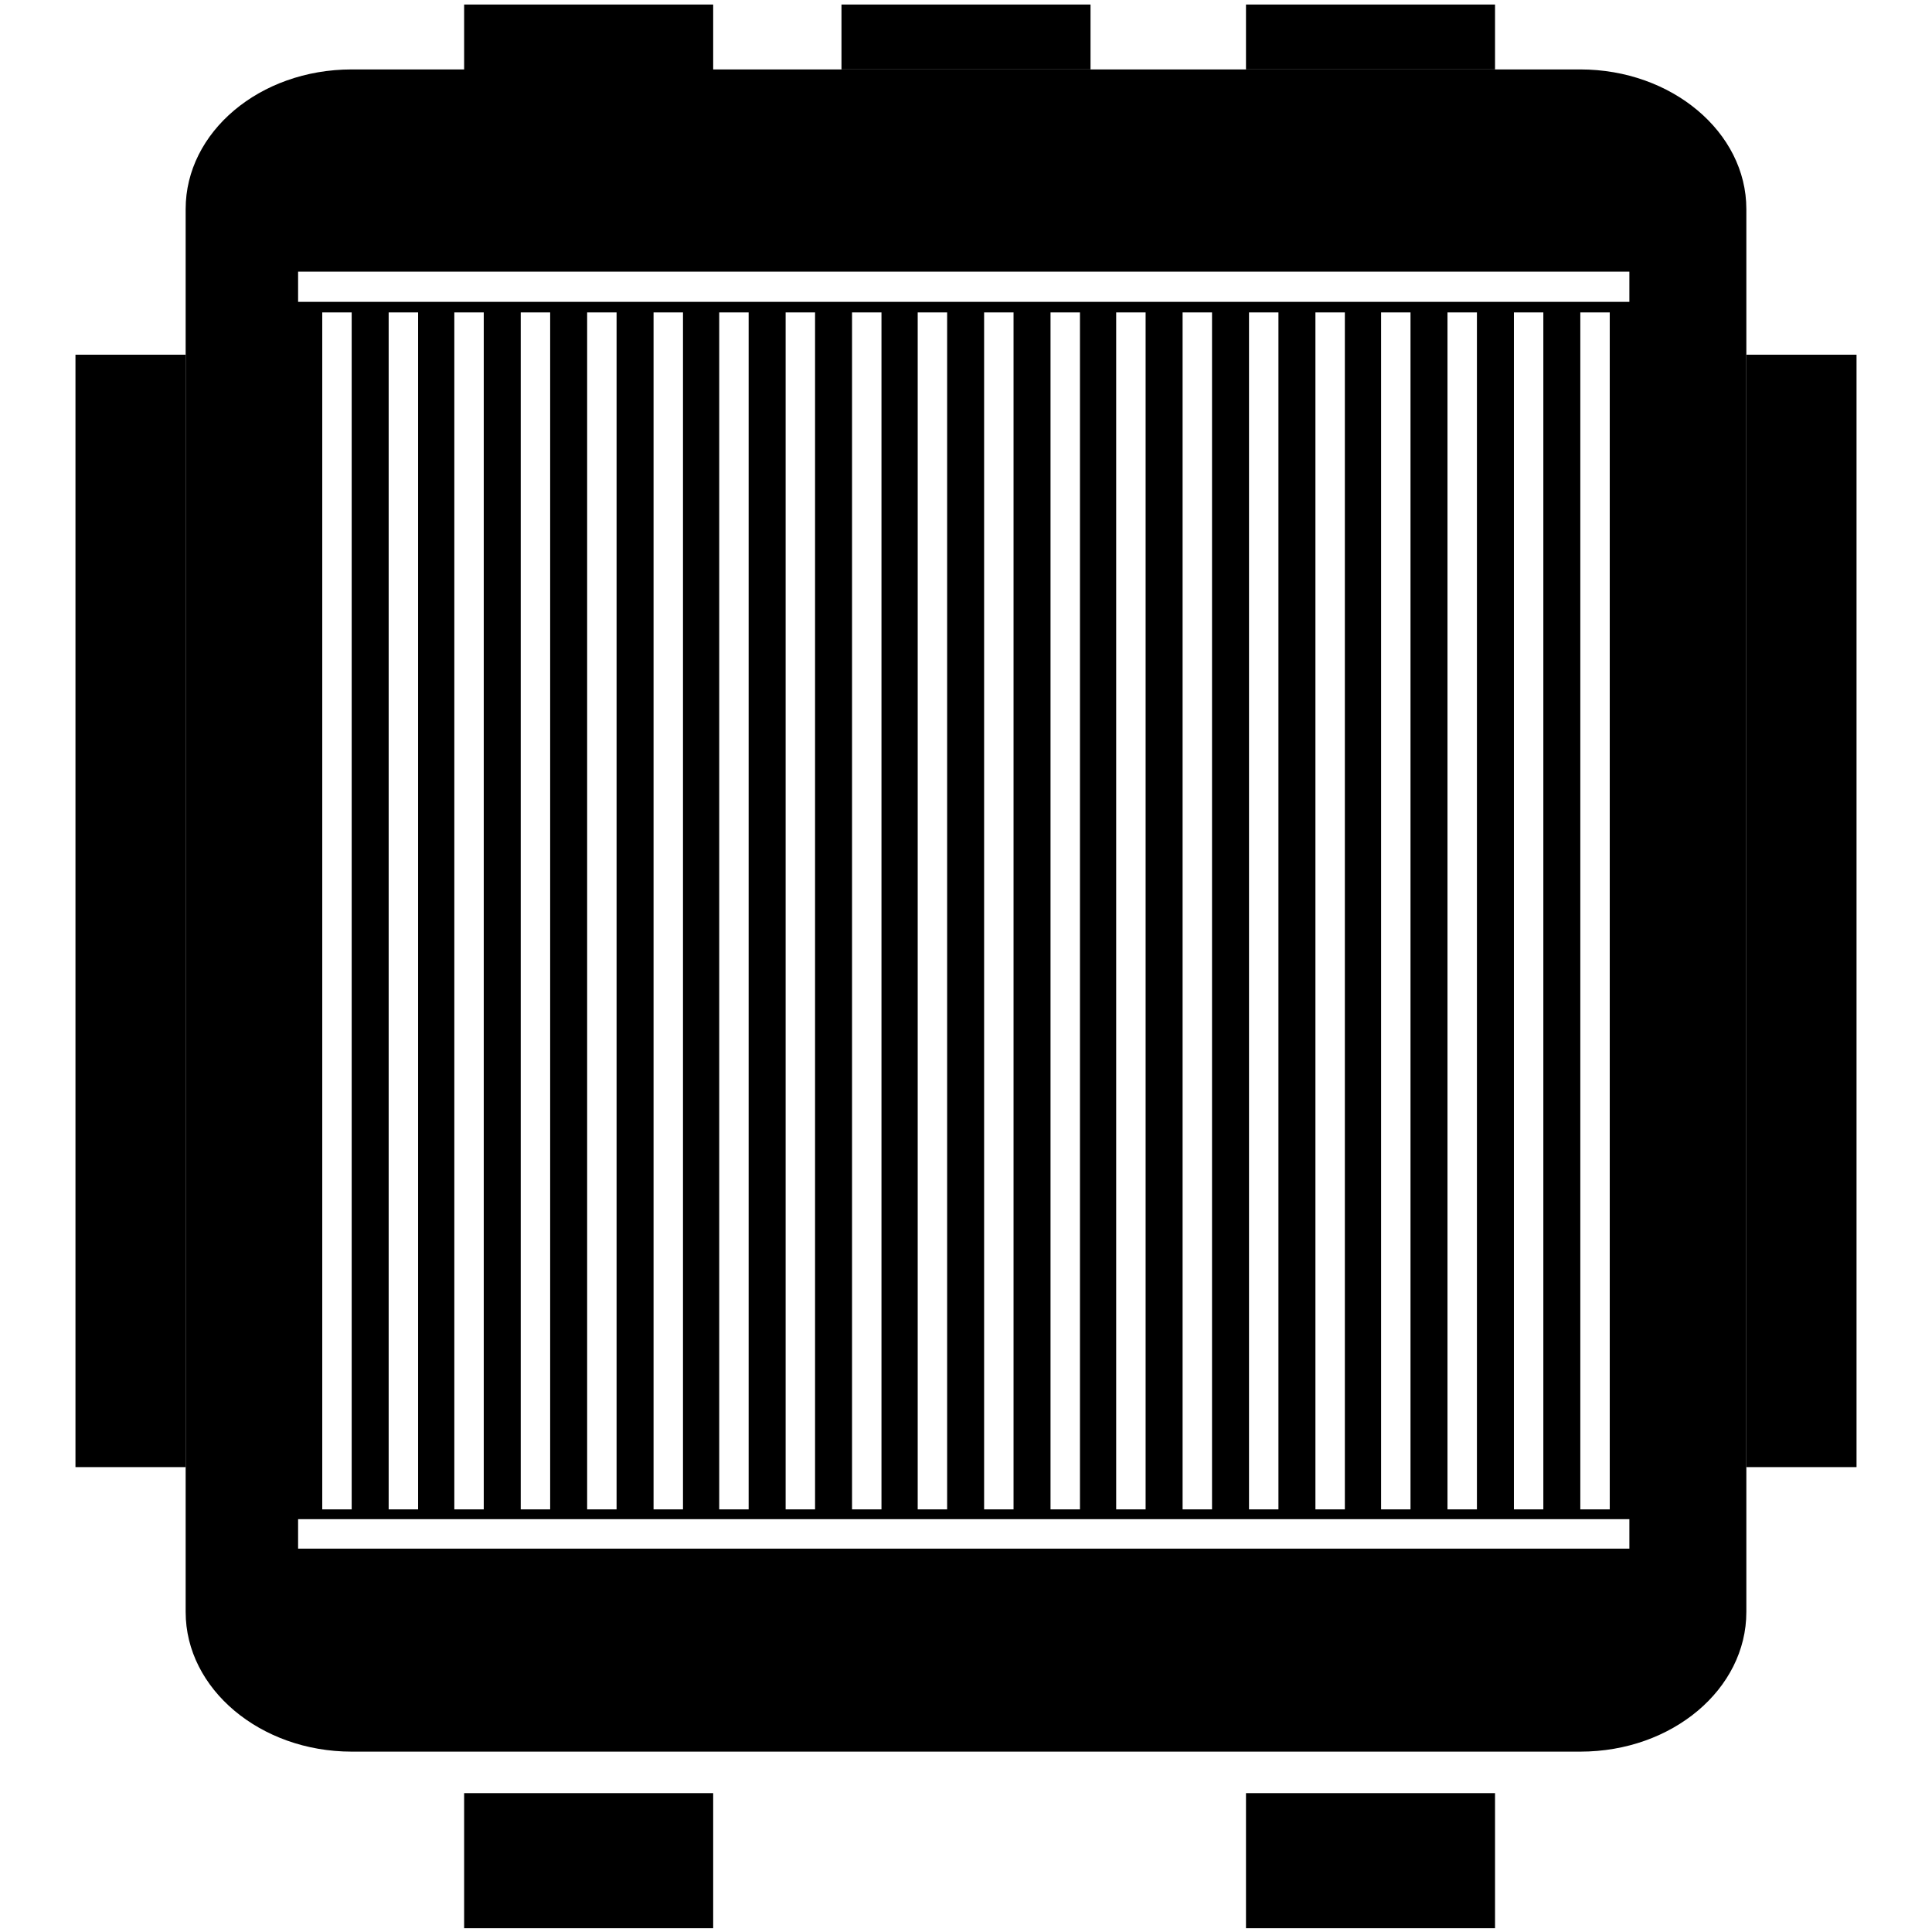
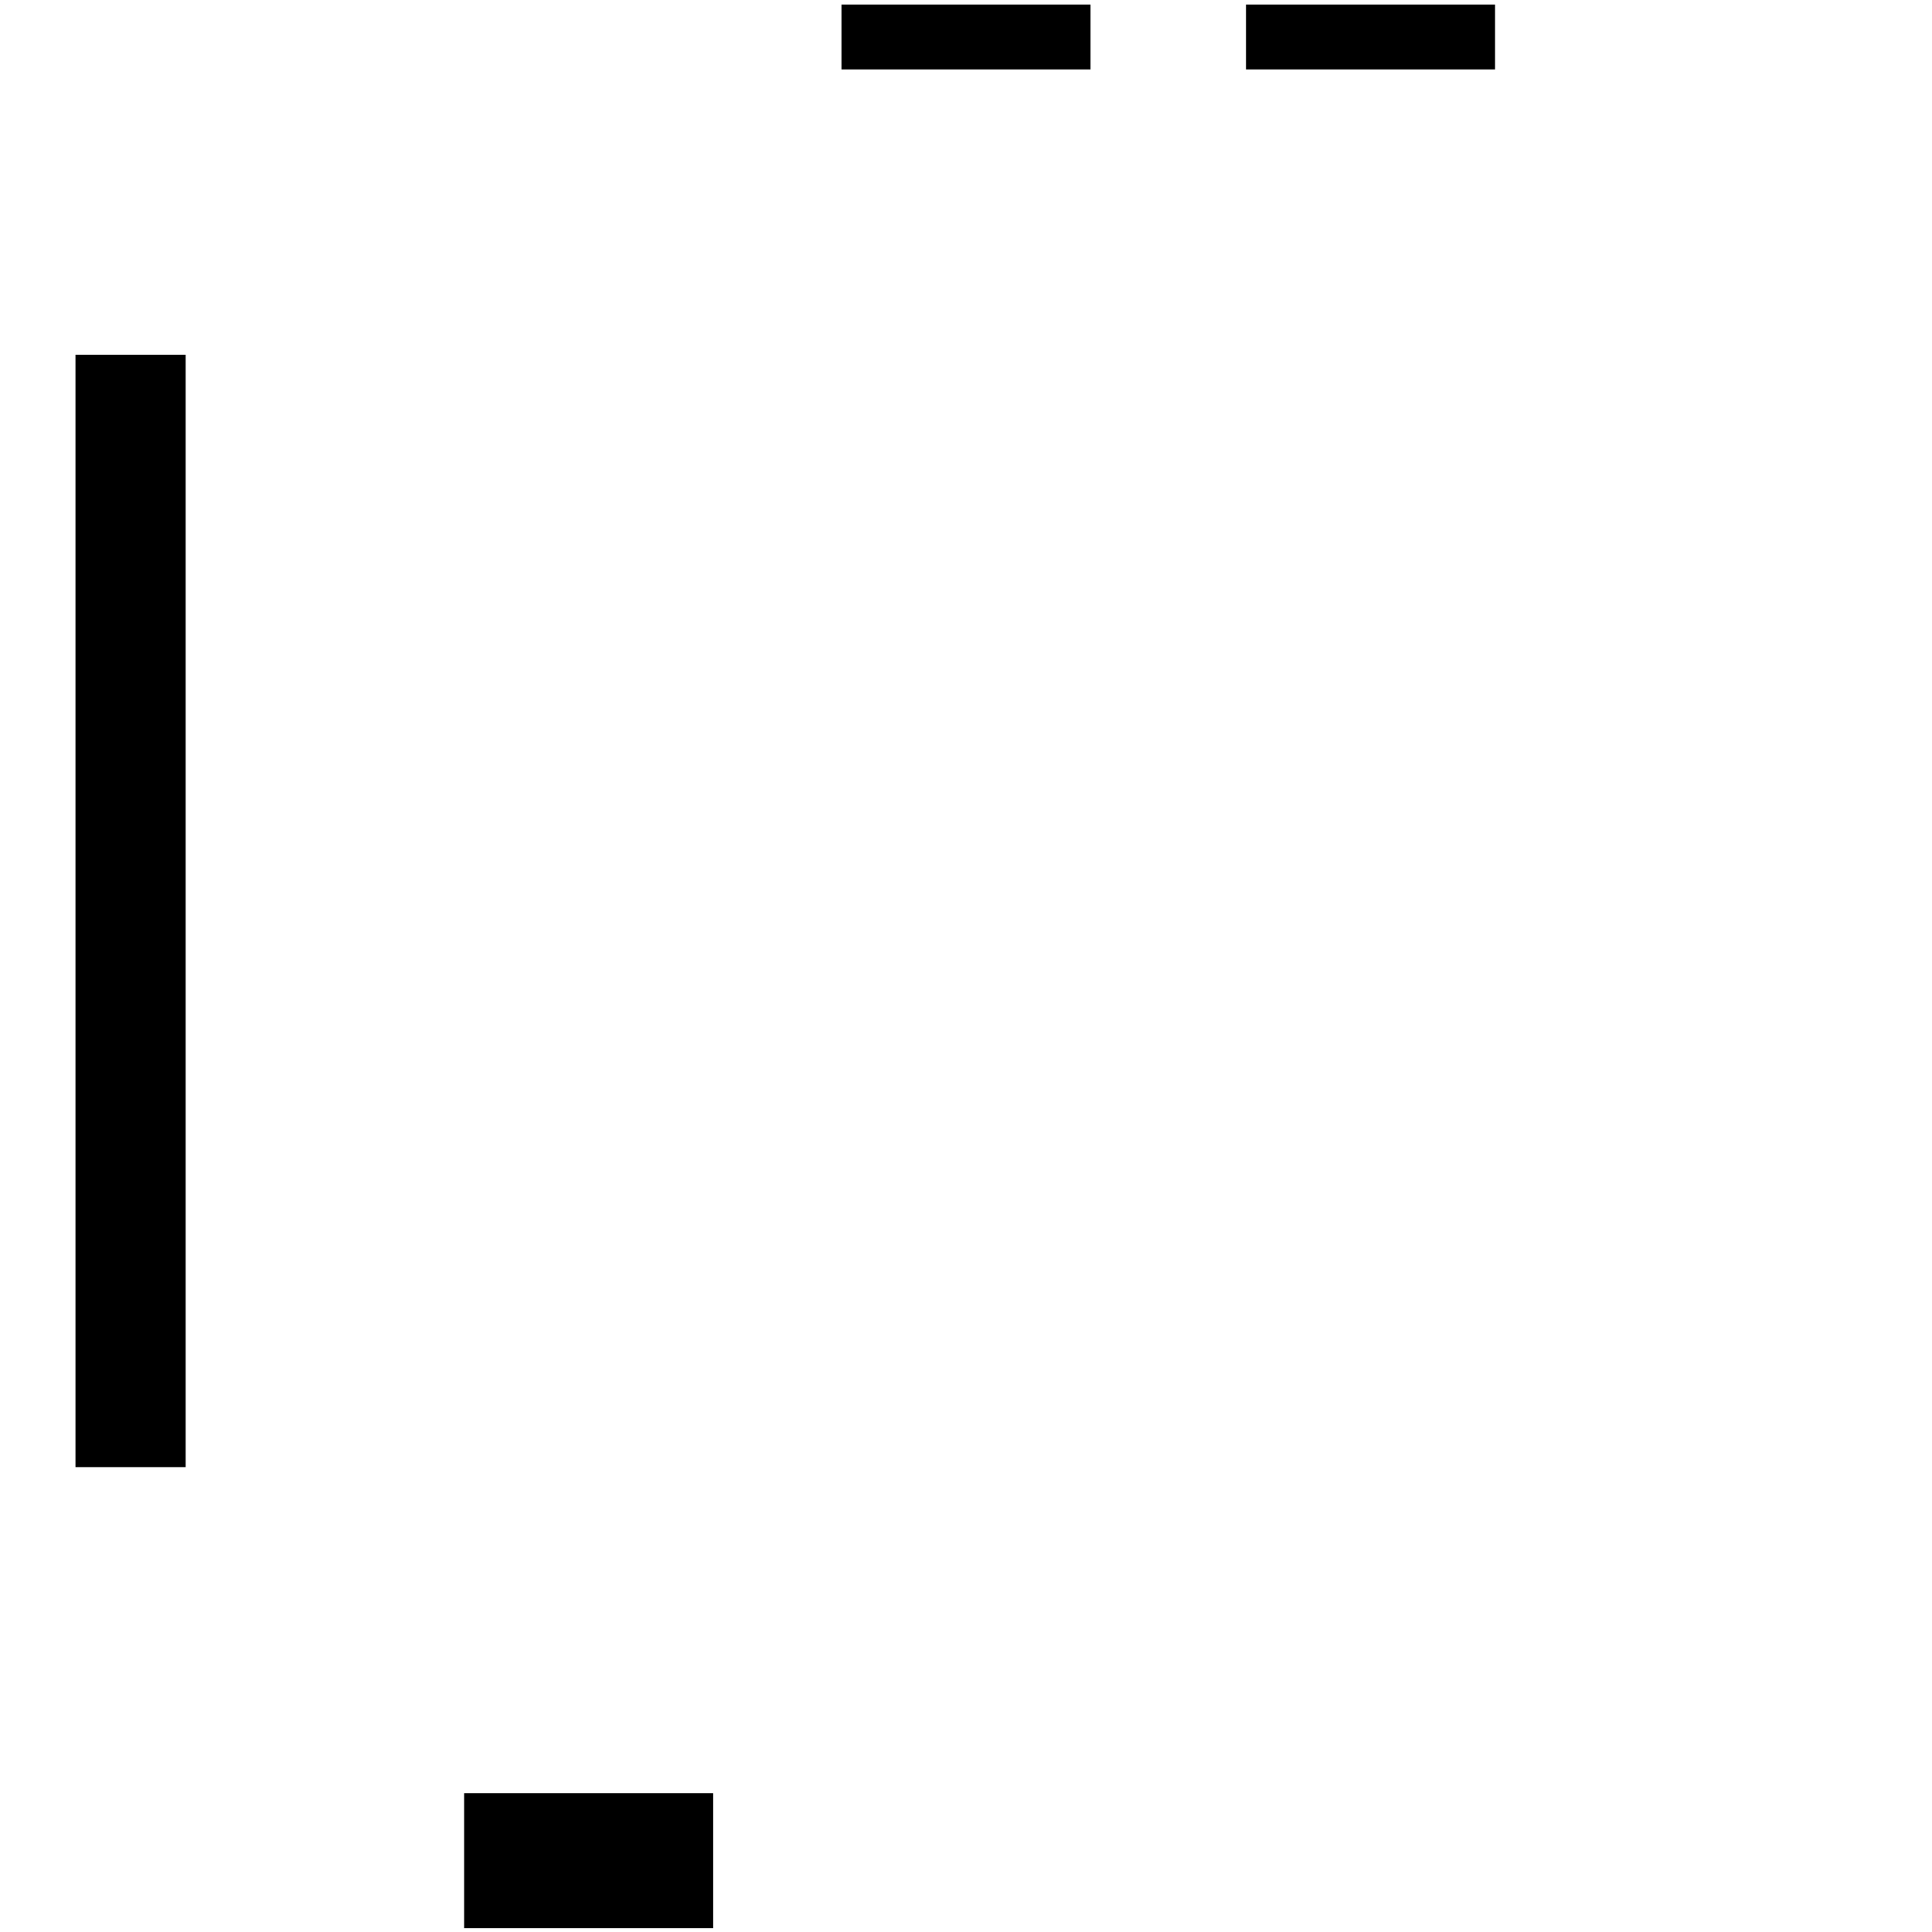
<svg xmlns="http://www.w3.org/2000/svg" version="1.1" x="0px" y="0px" viewBox="0 0 256 256" enable-background="new 0 0 256 256" xml:space="preserve">
  <g>
    <g>
-       <path fill="#000000" d="M165.1,237.6h33v17.9h-33V237.6z" />
      <path fill="#000000" d="M61.5,237.6h33v17.9h-33V237.6L61.5,237.6z" />
      <path fill="#000000" d="M165.1,0.6h33v8.6h-33V0.6z" />
      <path fill="#000000" d="M111.5,0.6h33v8.6h-33V0.6L111.5,0.6z" />
-       <path fill="#000000" d="M61.5,0.6h33v8.9h-33V0.6L61.5,0.6z" />
      <path fill="#000000" d="M10,47h14.6v147.4H10V47L10,47z" />
-       <path fill="#000000" d="M231.4,47H246v147.4h-14.6V47z" />
-       <path fill="#000000" d="M231.4,213.6c0,10.2-9.8,18.5-22,18.5H46.6c-12.1,0-22-8.3-22-18.5V27.7c0-10.2,9.8-18.5,22-18.5h162.8c12.1,0,22,8.3,22,18.5V213.6z M215.9,36H39.5V40h176.4L215.9,36L215.9,36z M215.9,201.3H39.5v3.9h176.4L215.9,201.3L215.9,201.3z M42.7,41.4V200h3.9V41.4H42.7z M51.5,41.4V200h3.9V41.4H51.5z M60.2,41.4V200h3.9V41.4H60.2z M69,41.4V200h3.9V41.4H69z M77.8,41.4V200h3.9V41.4H77.8z M86.6,41.4V200h3.9V41.4H86.6z M95.3,41.4V200h3.9V41.4H95.3z M104.1,41.4V200h3.9V41.4H104.1z M112.9,41.4V200h3.9V41.4H112.9z M121.6,41.4V200h3.9V41.4H121.6z M130.4,41.4V200h3.9V41.4H130.4z M139.2,41.4V200h3.9V41.4H139.2z M147.9,41.4V200h3.9V41.4H147.9z M156.7,41.4V200h3.9V41.4H156.7z M165.5,41.4V200h3.9V41.4H165.5z M174.3,41.4V200h3.9V41.4H174.3z M183,41.4V200h3.9V41.4H183z M191.8,41.4V200h3.9V41.4H191.8z M200.6,41.4V200h3.9V41.4H200.6z M209.4,41.4V200h3.9V41.4H209.4z" />
    </g>
  </g>
</svg>